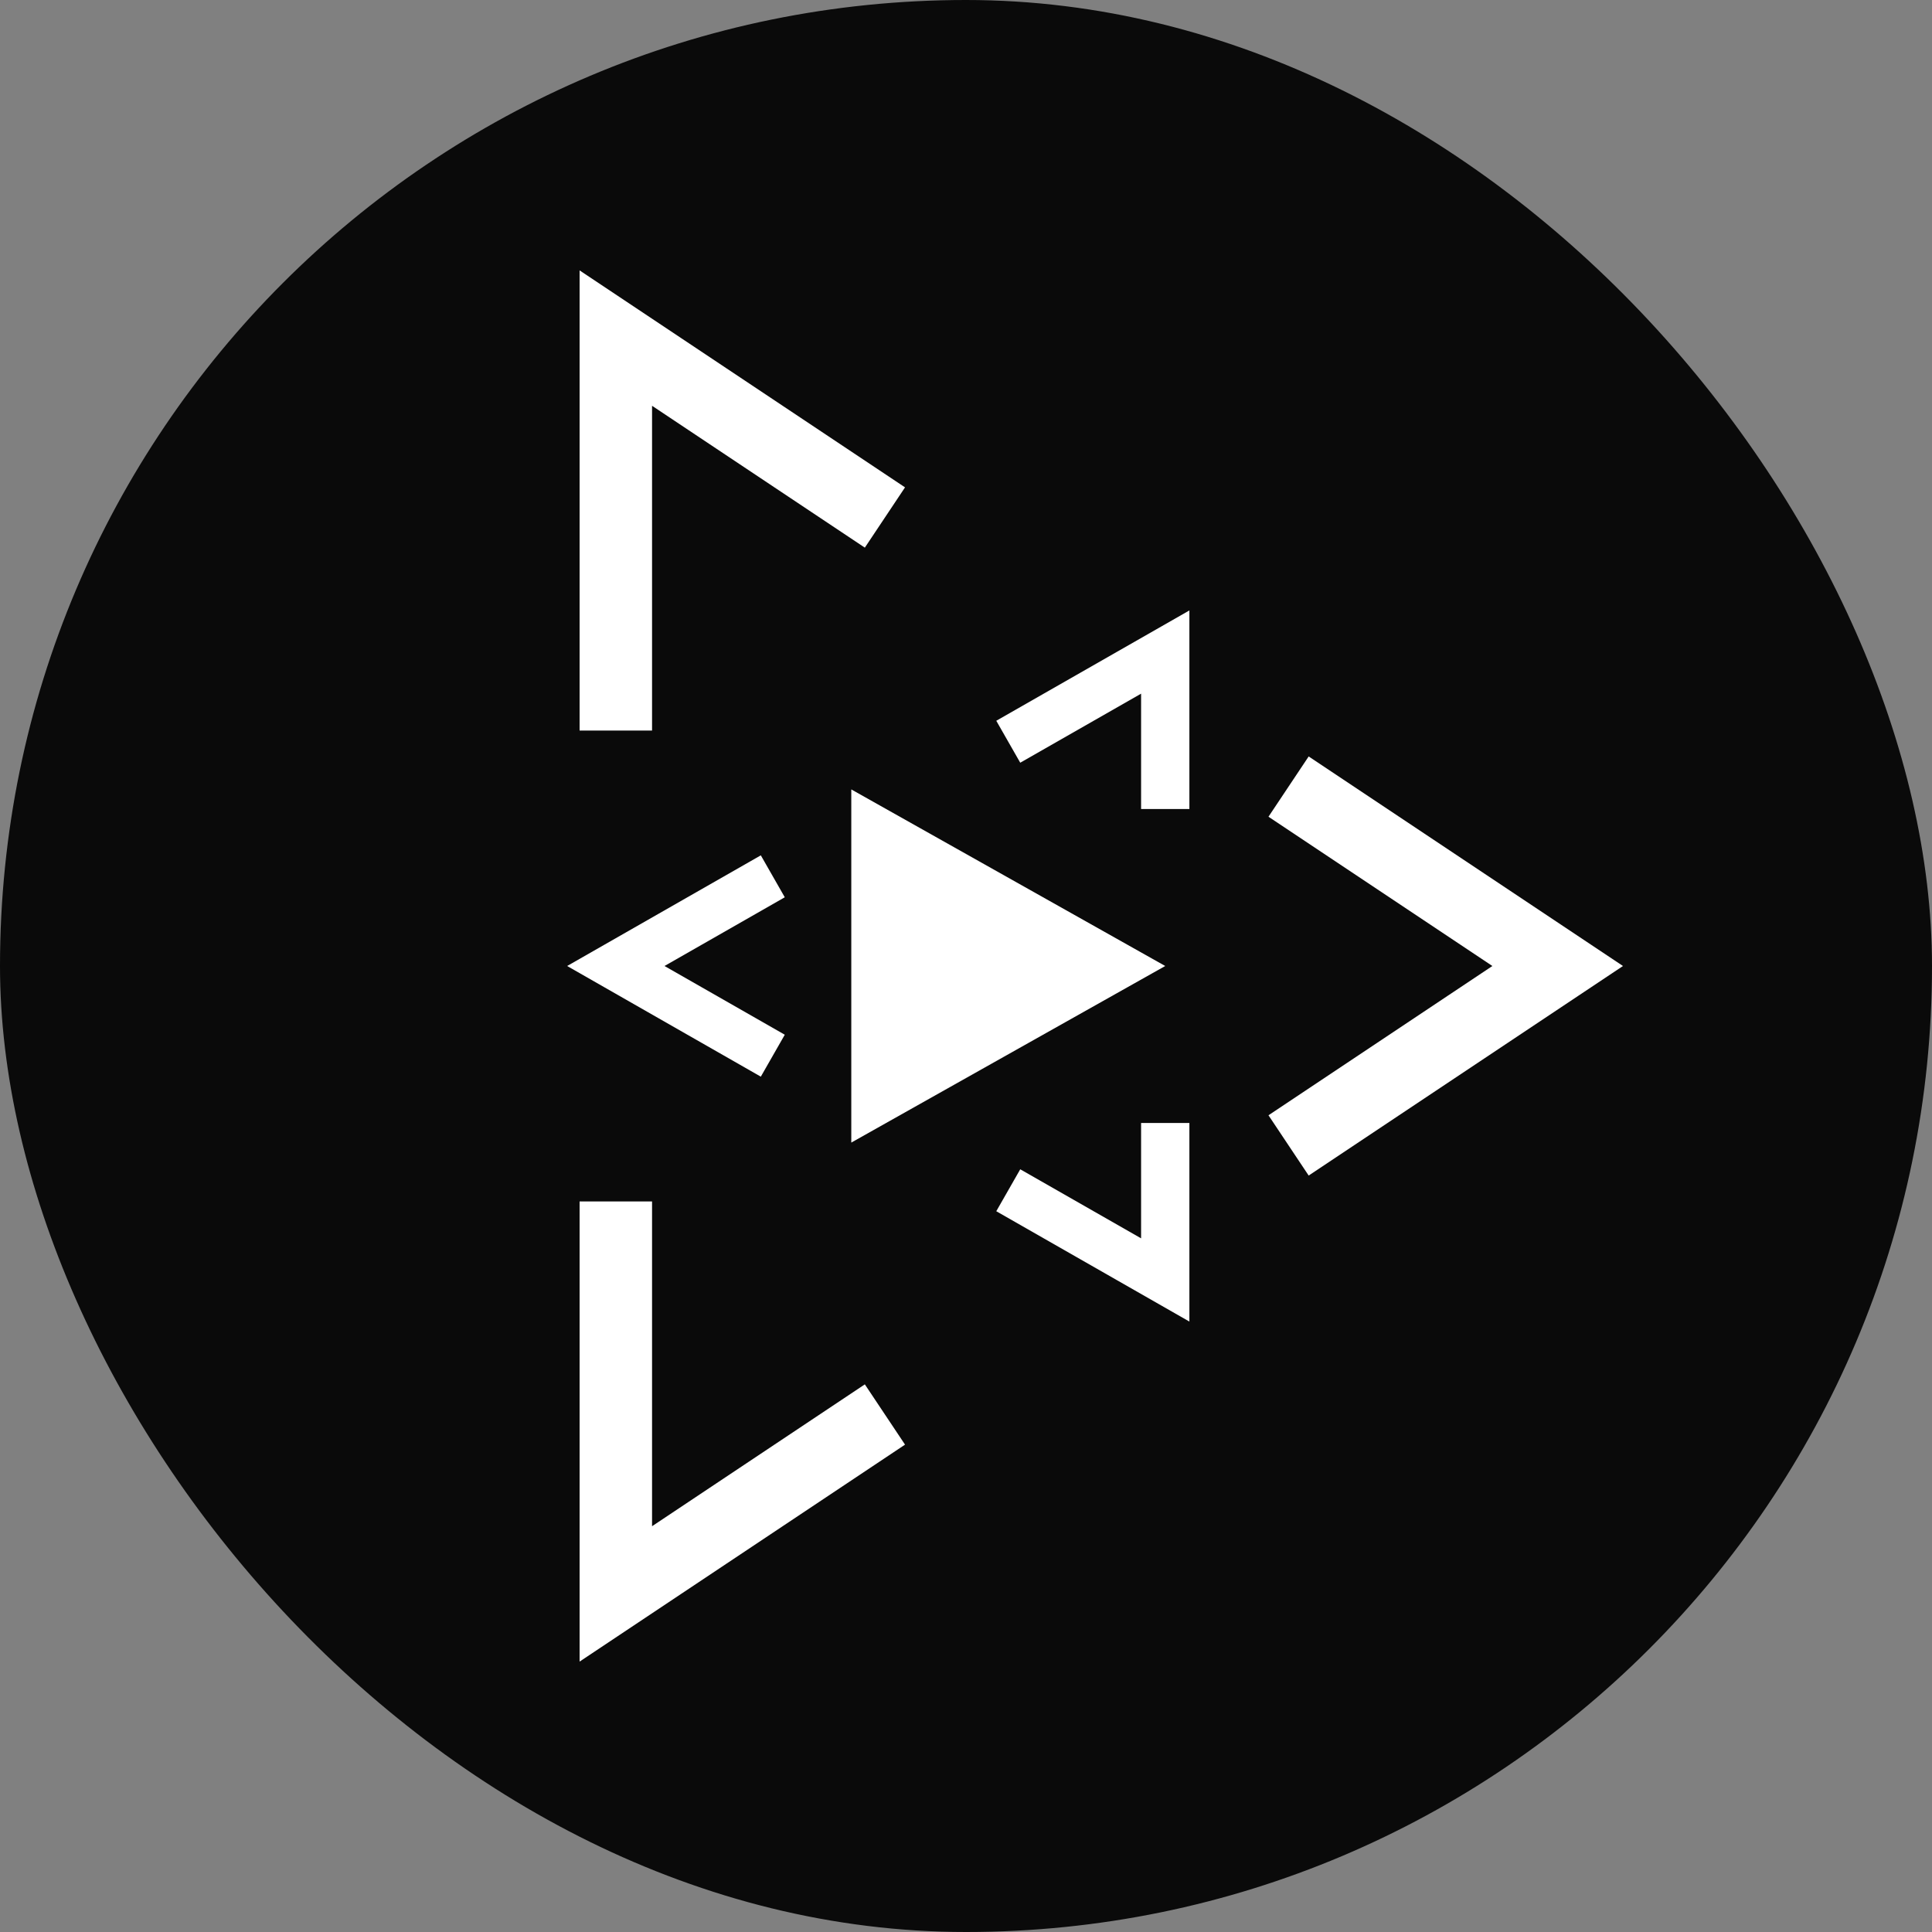
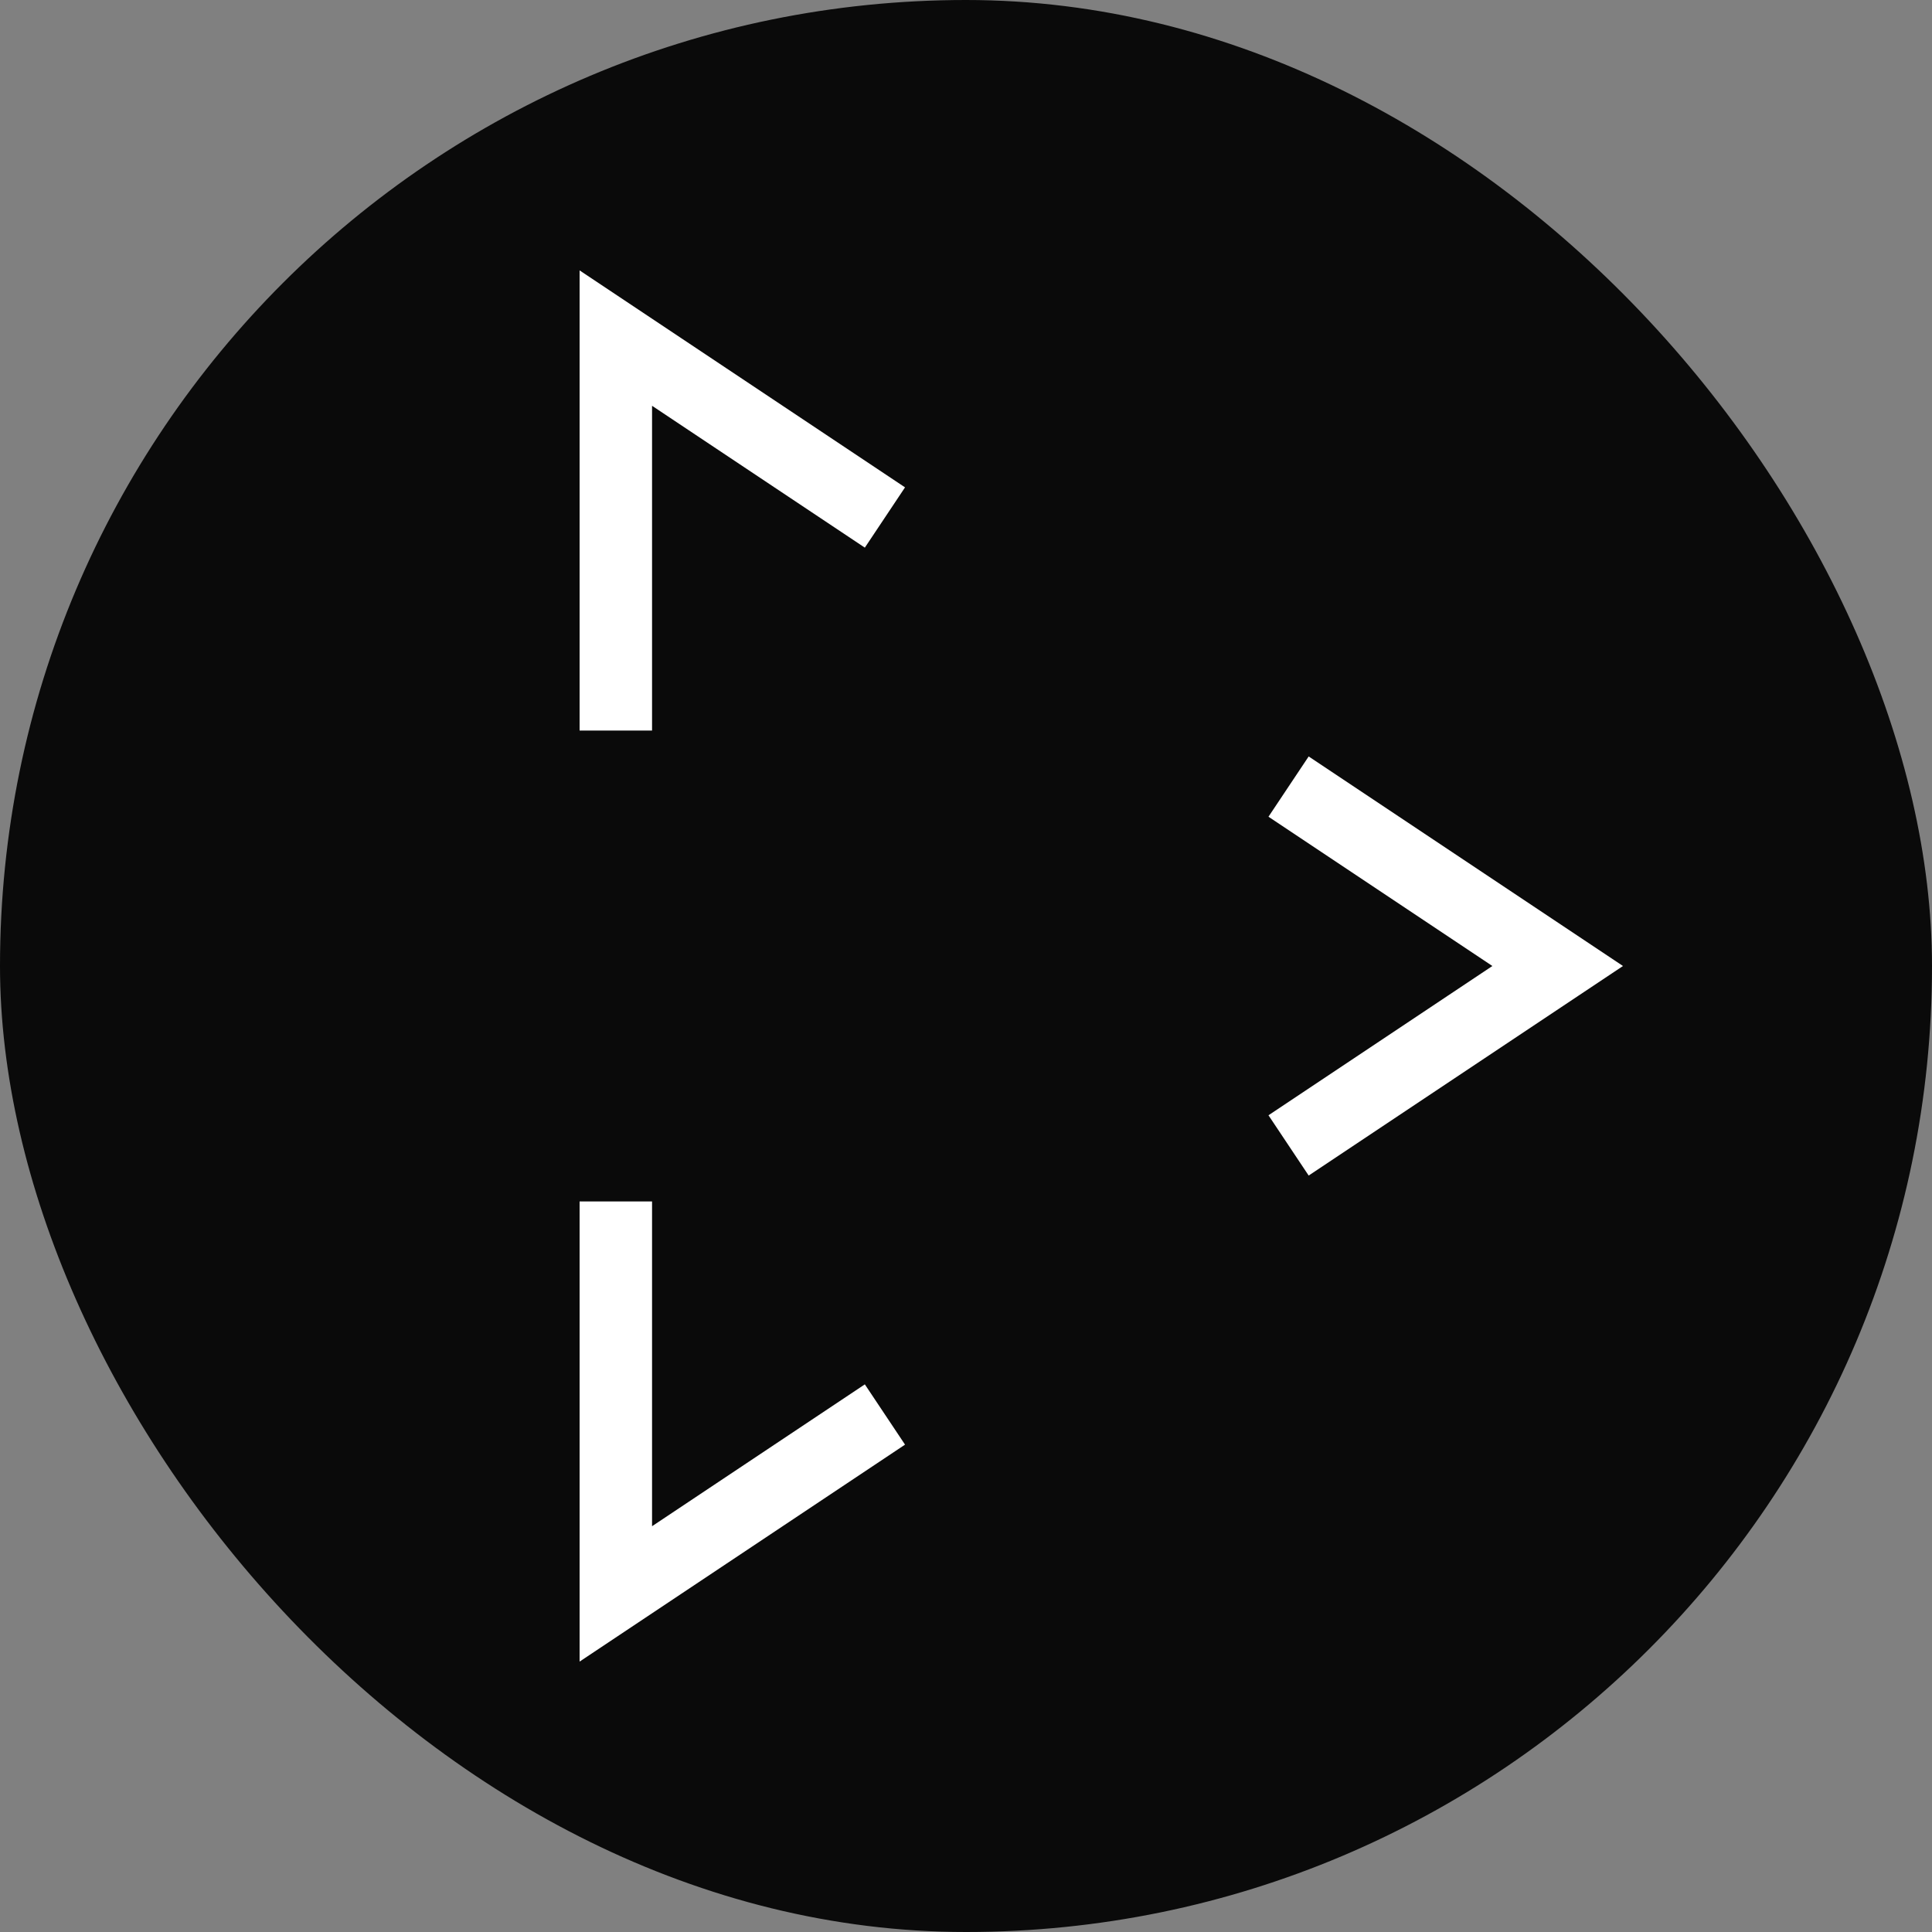
<svg xmlns="http://www.w3.org/2000/svg" width="80" height="80" viewBox="0 0 80 80" fill="none">
  <rect x="0" y="0" width="80" height="80" fill="#808080" stroke="none" />
  <rect width="80" height="80" rx="40" fill="#0A0A0A" />
  <path d="M36.643 58.571L25.5 66L25.5 49.75M25.5 30.25L25.5 14L36.643 21.429M53.357 32.571L64.5 40L53.357 47.429" stroke="white" stroke-width="3" />
-   <path d="M48.25 33.5L48.25 27L41.75 30.714M48.25 46.5L48.25 53L41.75 49.286M32 36.286L25.5 40L32 43.714" stroke="white" stroke-width="2" />
-   <path d="M48.25 40L35.25 32.688V47.312L48.25 40Z" fill="white" />
+   <path d="M48.25 40L35.25 32.688L48.25 40Z" fill="white" />
</svg>